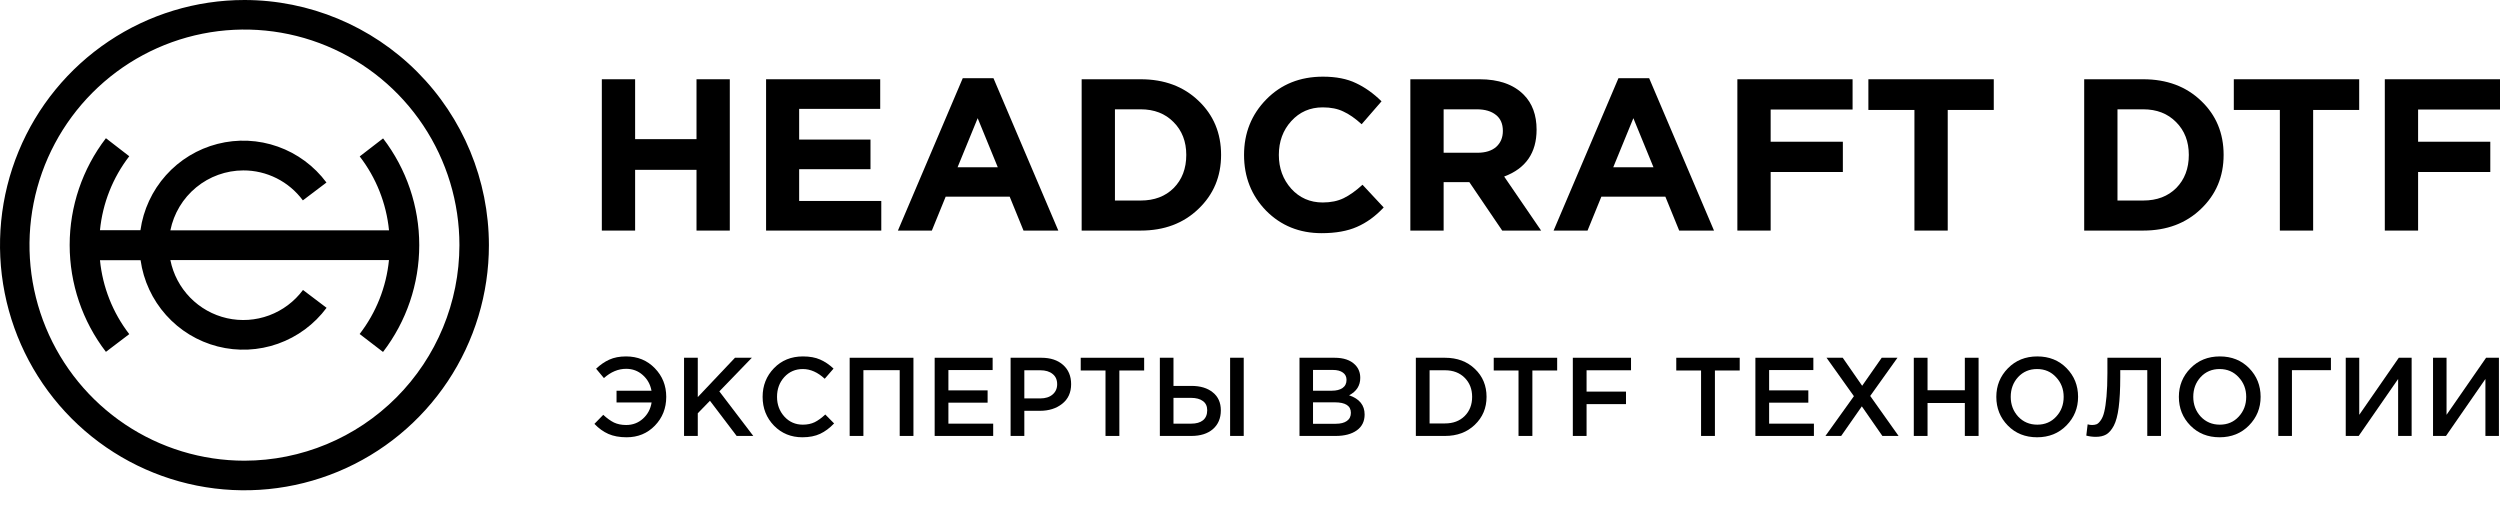
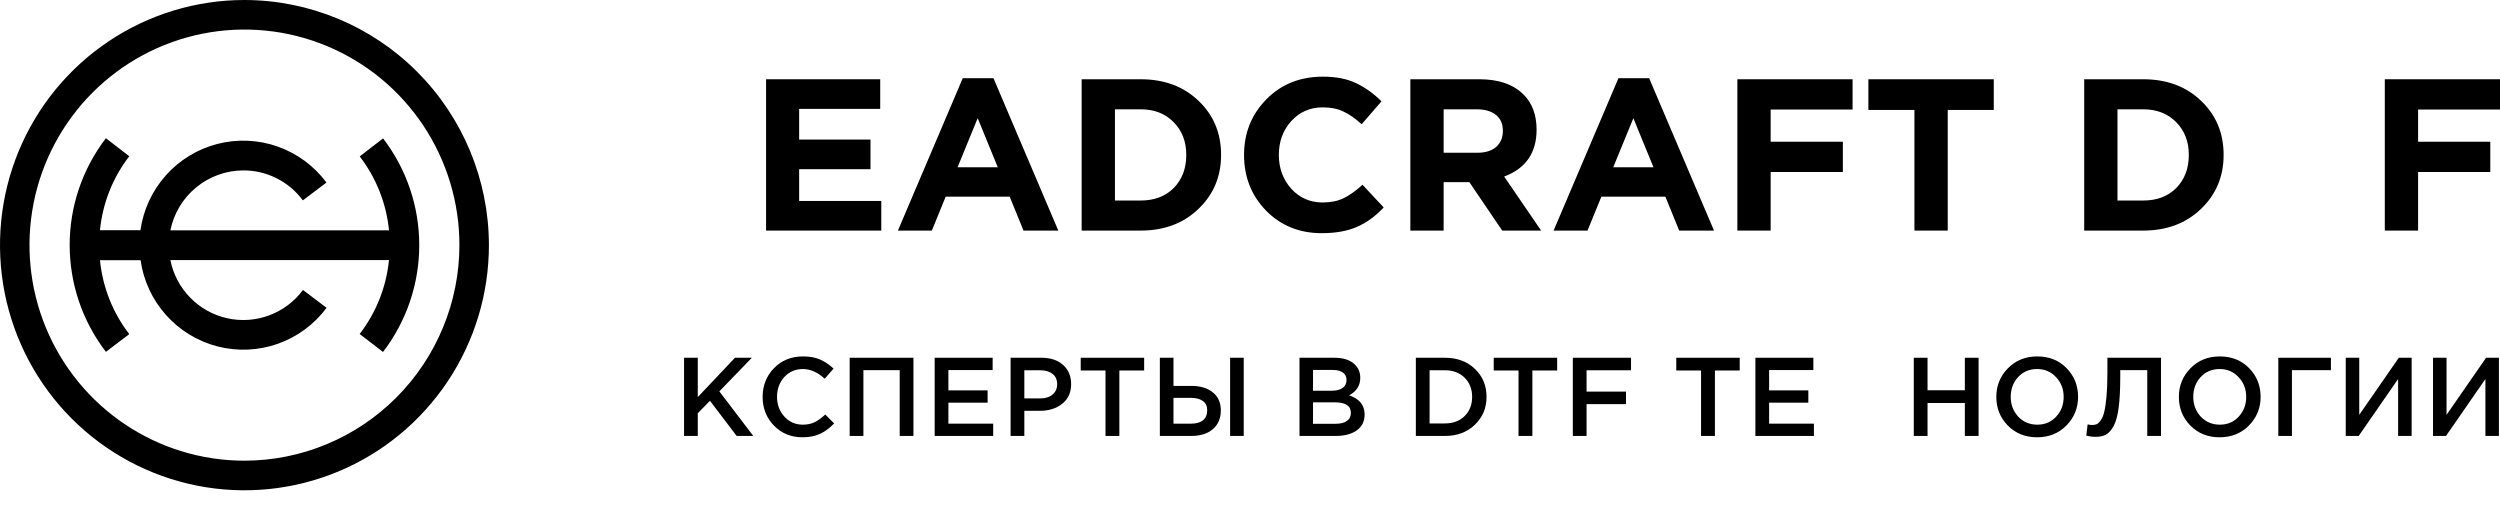
<svg xmlns="http://www.w3.org/2000/svg" width="260" height="53" viewBox="0 0 260 53" fill="none">
  <path d="M248.02 23.98V8.243H260.002V11.391H251.482V14.74H258.991V17.888H251.482V23.98H248.02Z" fill="black" />
-   <path d="M237.105 23.98V11.435H232.316V8.243H245.356V11.435H240.567V23.98H237.105Z" fill="black" />
  <path d="M216.756 23.98V8.243H222.893C225.351 8.243 227.36 8.993 228.918 10.491C230.477 11.975 231.256 13.849 231.256 16.112C231.256 18.36 230.47 20.233 228.896 21.732C227.337 23.231 225.336 23.98 222.893 23.98H216.756ZM220.218 20.855H222.893C224.317 20.855 225.464 20.421 226.333 19.551C227.202 18.667 227.637 17.52 227.637 16.112C227.637 14.718 227.195 13.579 226.311 12.694C225.441 11.81 224.302 11.368 222.893 11.368H220.218V20.855Z" fill="black" />
  <path d="M199.101 23.98V11.435H194.312V8.243H207.352V11.435H202.563V23.98H199.101Z" fill="black" />
  <path d="M180.686 23.98V8.243H192.668V11.391H184.148V14.74H191.657V17.888H184.148V23.98H180.686Z" fill="black" />
  <path d="M161.574 23.98L168.319 8.131H171.511L178.256 23.98H174.636L173.197 20.451H166.543L165.104 23.98H161.574ZM167.779 17.393H171.961L169.87 12.29L167.779 17.393Z" fill="black" />
  <path d="M146.676 23.98V8.243H153.87C155.863 8.243 157.392 8.775 158.456 9.839C159.355 10.739 159.805 11.953 159.805 13.481C159.805 15.894 158.681 17.521 156.433 18.36L160.277 23.98H156.23L152.813 18.944H150.138V23.98H146.676ZM150.138 15.887H153.645C154.484 15.887 155.136 15.685 155.601 15.28C156.066 14.86 156.298 14.306 156.298 13.616C156.298 12.882 156.058 12.327 155.578 11.953C155.099 11.563 154.432 11.368 153.578 11.368H150.138V15.887Z" fill="black" />
  <path d="M137.452 24.25C135.144 24.25 133.218 23.471 131.674 21.912C130.145 20.338 129.381 18.405 129.381 16.112C129.381 13.834 130.153 11.908 131.696 10.334C133.24 8.76 135.204 7.973 137.587 7.973C138.951 7.973 140.097 8.198 141.026 8.648C141.956 9.082 142.84 9.712 143.679 10.536L141.611 12.919C140.936 12.305 140.299 11.863 139.7 11.593C139.115 11.308 138.403 11.166 137.564 11.166C136.245 11.166 135.151 11.645 134.282 12.605C133.428 13.549 133 14.718 133 16.112C133 17.491 133.428 18.66 134.282 19.619C135.151 20.578 136.245 21.058 137.564 21.058C138.403 21.058 139.13 20.908 139.745 20.608C140.359 20.308 141.011 19.844 141.701 19.214L143.904 21.575C143.05 22.489 142.12 23.163 141.116 23.598C140.127 24.033 138.906 24.25 137.452 24.25Z" fill="black" />
  <path d="M112.492 23.98V8.243H118.63C121.088 8.243 123.096 8.993 124.655 10.491C126.213 11.975 126.993 13.849 126.993 16.112C126.993 18.36 126.206 20.233 124.632 21.732C123.074 23.231 121.073 23.98 118.63 23.98H112.492ZM115.954 20.855H118.63C120.053 20.855 121.2 20.421 122.069 19.551C122.939 18.667 123.373 17.52 123.373 16.112C123.373 14.718 122.931 13.579 122.047 12.694C121.178 11.81 120.038 11.368 118.63 11.368H115.954V20.855Z" fill="black" />
  <path d="M93.383 23.98L100.127 8.131H103.32L110.064 23.98H106.445L105.006 20.451H98.351L96.912 23.98H93.383ZM99.588 17.393H103.769L101.679 12.29L99.588 17.393Z" fill="black" />
  <path d="M79.672 23.98V8.243H91.542V11.323H83.112V14.515H90.531V17.596H83.112V20.9H91.654V23.98H79.672Z" fill="black" />
-   <path d="M62.59 23.98V8.243H66.052V14.471H72.437V8.243H75.899V23.98H72.437V17.663H66.052V23.98H62.59Z" fill="black" />
  <path d="M25.424 0C20.395 2.72724e-08 15.48 1.495 11.299 4.297C7.118 7.098 3.859 11.08 1.935 15.739C0.011 20.398 -0.492 25.524 0.489 30.47C1.47 35.416 3.892 39.958 7.447 43.524C11.003 47.089 15.534 49.517 20.465 50.501C25.397 51.484 30.509 50.979 35.155 49.049C39.8 47.119 43.771 43.85 46.564 39.657C49.357 35.465 50.848 30.535 50.847 25.492C50.84 18.733 48.158 12.253 43.392 7.474C38.626 2.695 32.164 0.007 25.424 0ZM25.424 47.912C21.002 47.912 16.68 46.597 13.003 44.133C9.327 41.67 6.461 38.169 4.769 34.072C3.077 29.975 2.634 25.468 3.497 21.119C4.359 16.77 6.489 12.775 9.615 9.64C12.742 6.504 16.725 4.369 21.062 3.504C25.399 2.639 29.894 3.083 33.979 4.78C38.064 6.477 41.556 9.35 44.012 13.037C46.469 16.724 47.78 21.058 47.78 25.492C47.773 31.436 45.415 37.135 41.224 41.337C37.033 45.541 31.351 47.905 25.424 47.912ZM39.834 14.385C42.278 17.57 43.602 21.475 43.602 25.494C43.602 29.512 42.278 33.418 39.834 36.603L37.404 34.736C39.119 32.51 40.176 29.845 40.453 27.046H17.718C18.012 28.517 18.725 29.871 19.77 30.944C20.815 32.017 22.148 32.764 23.607 33.093C25.067 33.422 26.59 33.32 27.993 32.799C29.395 32.278 30.617 31.36 31.511 30.157L33.964 32.013C32.686 33.732 30.927 35.032 28.91 35.748C26.894 36.463 24.711 36.562 22.638 36.031C20.566 35.501 18.697 34.365 17.27 32.767C15.842 31.17 14.919 29.183 14.62 27.059H10.397C10.672 29.859 11.728 32.524 13.443 34.749L11.016 36.592C8.571 33.408 7.245 29.502 7.245 25.483C7.245 21.464 8.571 17.559 11.016 14.374L13.443 16.249C11.727 18.474 10.672 21.139 10.397 23.939H14.606C14.906 21.815 15.828 19.828 17.255 18.23C18.683 16.632 20.551 15.496 22.624 14.965C24.697 14.434 26.88 14.532 28.896 15.248C30.913 15.963 32.672 17.263 33.951 18.983L31.497 20.839C30.78 19.869 29.845 19.081 28.769 18.54C27.692 17.999 26.504 17.719 25.299 17.723C23.513 17.729 21.784 18.352 20.403 19.488C19.022 20.623 18.074 22.202 17.718 23.957H40.458C40.181 21.158 39.125 18.493 37.41 16.268L39.84 14.393" fill="black" />
  <path d="M253.035 45.338V37.207H254.441V43.142L258.553 37.207H259.888V45.338H258.483V39.414L254.383 45.338H253.035Z" fill="black" />
  <path d="M243.957 45.338V37.207H245.362V43.142L249.474 37.207H250.81V45.338H249.405V39.414L245.304 45.338H243.957Z" fill="black" />
  <path d="M236.945 45.338V37.207H242.416V38.497H238.362V45.338H236.945Z" fill="black" />
  <path d="M233.896 44.246C233.091 45.067 232.072 45.477 230.841 45.477C229.61 45.477 228.596 45.071 227.798 44.258C227 43.445 226.602 42.45 226.602 41.273C226.602 40.111 227.004 39.12 227.81 38.299C228.615 37.478 229.633 37.068 230.864 37.068C232.096 37.068 233.11 37.474 233.908 38.288C234.705 39.101 235.104 40.096 235.104 41.273C235.104 42.434 234.701 43.425 233.896 44.246ZM228.878 43.329C229.405 43.886 230.067 44.165 230.864 44.165C231.662 44.165 232.316 43.886 232.827 43.329C233.346 42.771 233.606 42.086 233.606 41.273C233.606 40.467 233.342 39.786 232.816 39.228C232.297 38.663 231.639 38.38 230.841 38.38C230.044 38.38 229.385 38.659 228.867 39.217C228.355 39.774 228.1 40.46 228.1 41.273C228.1 42.078 228.359 42.763 228.878 43.329Z" fill="black" />
  <path d="M217.962 45.431C217.629 45.431 217.3 45.388 216.975 45.303L217.114 44.13C217.253 44.176 217.408 44.199 217.579 44.199C217.764 44.199 217.923 44.172 218.055 44.118C218.194 44.056 218.337 43.917 218.485 43.7C218.639 43.483 218.76 43.189 218.845 42.817C218.938 42.438 219.015 41.911 219.077 41.237C219.139 40.564 219.17 39.754 219.17 38.81V37.207H224.745V45.338H223.317V38.496H220.506V39.228C220.506 40.49 220.452 41.539 220.343 42.376C220.235 43.204 220.064 43.839 219.832 44.281C219.6 44.714 219.336 45.016 219.042 45.187C218.756 45.349 218.396 45.431 217.962 45.431Z" fill="black" />
  <path d="M214.912 44.246C214.106 45.067 213.088 45.477 211.857 45.477C210.626 45.477 209.611 45.071 208.814 44.258C208.016 43.445 207.617 42.45 207.617 41.273C207.617 40.111 208.02 39.12 208.825 38.299C209.631 37.478 210.649 37.068 211.88 37.068C213.111 37.068 214.126 37.474 214.923 38.288C215.721 39.101 216.12 40.096 216.12 41.273C216.12 42.434 215.717 43.425 214.912 44.246ZM209.894 43.329C210.42 43.886 211.082 44.165 211.88 44.165C212.678 44.165 213.332 43.886 213.843 43.329C214.362 42.771 214.621 42.086 214.621 41.273C214.621 40.467 214.358 39.786 213.831 39.228C213.313 38.663 212.654 38.38 211.857 38.38C211.059 38.38 210.401 38.659 209.882 39.217C209.371 39.774 209.116 40.46 209.116 41.273C209.116 42.078 209.375 42.763 209.894 43.329Z" fill="black" />
  <path d="M199.035 45.338V37.207H200.464V40.587H204.343V37.207H205.772V45.338H204.343V41.911H200.464V45.338H199.035Z" fill="black" />
-   <path d="M189.844 45.338L192.806 41.203L189.96 37.207H191.644L193.665 40.122L195.698 37.207H197.336L194.502 41.179L197.452 45.338H195.768L193.63 42.26L191.482 45.338H189.844Z" fill="black" />
  <path d="M182.561 45.338V37.207H188.589V38.485H183.989V40.599H188.066V41.877H183.989V44.06H188.647V45.338H182.561Z" fill="black" />
  <path d="M176.911 45.338V38.531H174.332V37.207H180.93V38.531H178.351V45.338H176.911Z" fill="black" />
  <path d="M163.574 45.338V37.207H169.626V38.508H165.003V40.727H169.103V42.028H165.003V45.338H163.574Z" fill="black" />
  <path d="M157.926 45.338V38.531H155.348V37.207H161.945V38.531H159.367V45.338H157.926Z" fill="black" />
  <path d="M147.248 45.338V37.207H150.28C151.55 37.207 152.587 37.594 153.393 38.369C154.198 39.135 154.601 40.103 154.601 41.273C154.601 42.434 154.194 43.402 153.381 44.177C152.576 44.951 151.542 45.338 150.28 45.338H147.248ZM148.677 44.037H150.28C151.124 44.037 151.805 43.782 152.324 43.27C152.843 42.752 153.102 42.086 153.102 41.273C153.102 40.467 152.843 39.805 152.324 39.286C151.805 38.768 151.124 38.508 150.28 38.508H148.677V44.037Z" fill="black" />
  <path d="M135.148 45.338V37.207H138.796C139.733 37.207 140.441 37.447 140.921 37.927C141.285 38.291 141.467 38.748 141.467 39.298C141.467 40.103 141.08 40.707 140.306 41.11C141.382 41.474 141.92 42.14 141.92 43.108C141.92 43.82 141.649 44.37 141.107 44.757C140.565 45.145 139.833 45.338 138.912 45.338H135.148ZM136.554 40.634H138.505C138.978 40.634 139.349 40.541 139.62 40.355C139.899 40.161 140.039 39.879 140.039 39.507C140.039 39.182 139.915 38.93 139.667 38.752C139.419 38.566 139.067 38.473 138.61 38.473H136.554V40.634ZM136.554 44.072H138.923C139.419 44.072 139.802 43.975 140.073 43.782C140.352 43.588 140.492 43.305 140.492 42.934C140.492 42.206 139.934 41.842 138.819 41.842H136.554V44.072Z" fill="black" />
  <path d="M120.625 45.338V37.207H122.042V40.134H123.912C124.841 40.134 125.581 40.358 126.131 40.808C126.688 41.249 126.967 41.872 126.967 42.678C126.967 43.498 126.692 44.149 126.142 44.629C125.593 45.101 124.845 45.338 123.901 45.338H120.625ZM122.042 44.06H123.877C124.412 44.06 124.822 43.944 125.109 43.711C125.403 43.471 125.55 43.123 125.55 42.666C125.55 42.248 125.403 41.93 125.109 41.714C124.814 41.489 124.396 41.377 123.854 41.377H122.042V44.06ZM127.931 45.338V37.207H129.348V45.338H127.931Z" fill="black" />
  <path d="M114.973 45.338V38.531H112.395V37.207H118.992V38.531H116.413V45.338H114.973Z" fill="black" />
  <path d="M105.102 45.338V37.207H108.307C109.252 37.207 110.003 37.455 110.561 37.951C111.118 38.446 111.397 39.112 111.397 39.949C111.397 40.824 111.087 41.505 110.468 41.993C109.856 42.481 109.082 42.725 108.145 42.725H106.53V45.338H105.102ZM106.53 41.435H108.191C108.726 41.435 109.151 41.3 109.469 41.029C109.786 40.758 109.945 40.401 109.945 39.96C109.945 39.495 109.786 39.139 109.469 38.892C109.159 38.636 108.733 38.508 108.191 38.508H106.53V41.435Z" fill="black" />
  <path d="M97.205 45.338V37.207H103.234V38.485H98.634V40.599H102.711V41.877H98.634V44.06H103.292V45.338H97.205Z" fill="black" />
  <path d="M88.365 45.338V37.207H94.998V45.338H93.569V38.497H89.794V45.338H88.365Z" fill="black" />
  <path d="M83.448 45.477C82.271 45.477 81.287 45.075 80.497 44.27C79.707 43.456 79.312 42.457 79.312 41.273C79.312 40.096 79.707 39.101 80.497 38.288C81.287 37.474 82.29 37.068 83.506 37.068C84.21 37.068 84.807 37.176 85.294 37.393C85.79 37.61 86.255 37.923 86.688 38.334L85.771 39.391C85.043 38.717 84.284 38.38 83.494 38.38C82.72 38.38 82.077 38.659 81.566 39.217C81.063 39.774 80.811 40.46 80.811 41.273C80.811 42.078 81.066 42.763 81.578 43.329C82.089 43.886 82.727 44.165 83.494 44.165C83.959 44.165 84.369 44.08 84.725 43.909C85.082 43.731 85.449 43.464 85.829 43.108L86.746 44.037C86.29 44.517 85.805 44.877 85.294 45.117C84.783 45.357 84.168 45.477 83.448 45.477Z" fill="black" />
  <path d="M71.141 45.338V37.207H72.569V41.296L76.437 37.207H78.191L74.811 40.703L78.342 45.338H76.612L73.835 41.679L72.569 42.98V45.338H71.141Z" fill="black" />
-   <path d="M65.166 45.477C64.43 45.477 63.799 45.361 63.272 45.129C62.746 44.897 62.262 44.548 61.82 44.083L62.738 43.142C63.125 43.499 63.497 43.766 63.853 43.944C64.217 44.114 64.639 44.2 65.119 44.2C65.8 44.2 66.385 43.979 66.873 43.537C67.361 43.096 67.659 42.535 67.767 41.853H64.12V40.634H67.756C67.632 39.968 67.326 39.422 66.838 38.996C66.358 38.57 65.785 38.357 65.119 38.357C64.298 38.357 63.528 38.678 62.808 39.321L61.995 38.345C62.428 37.935 62.885 37.621 63.365 37.404C63.853 37.18 64.434 37.068 65.108 37.068C66.316 37.068 67.314 37.478 68.104 38.299C68.894 39.112 69.289 40.103 69.289 41.272C69.289 42.457 68.894 43.456 68.104 44.269C67.322 45.075 66.343 45.477 65.166 45.477Z" fill="black" />
</svg>